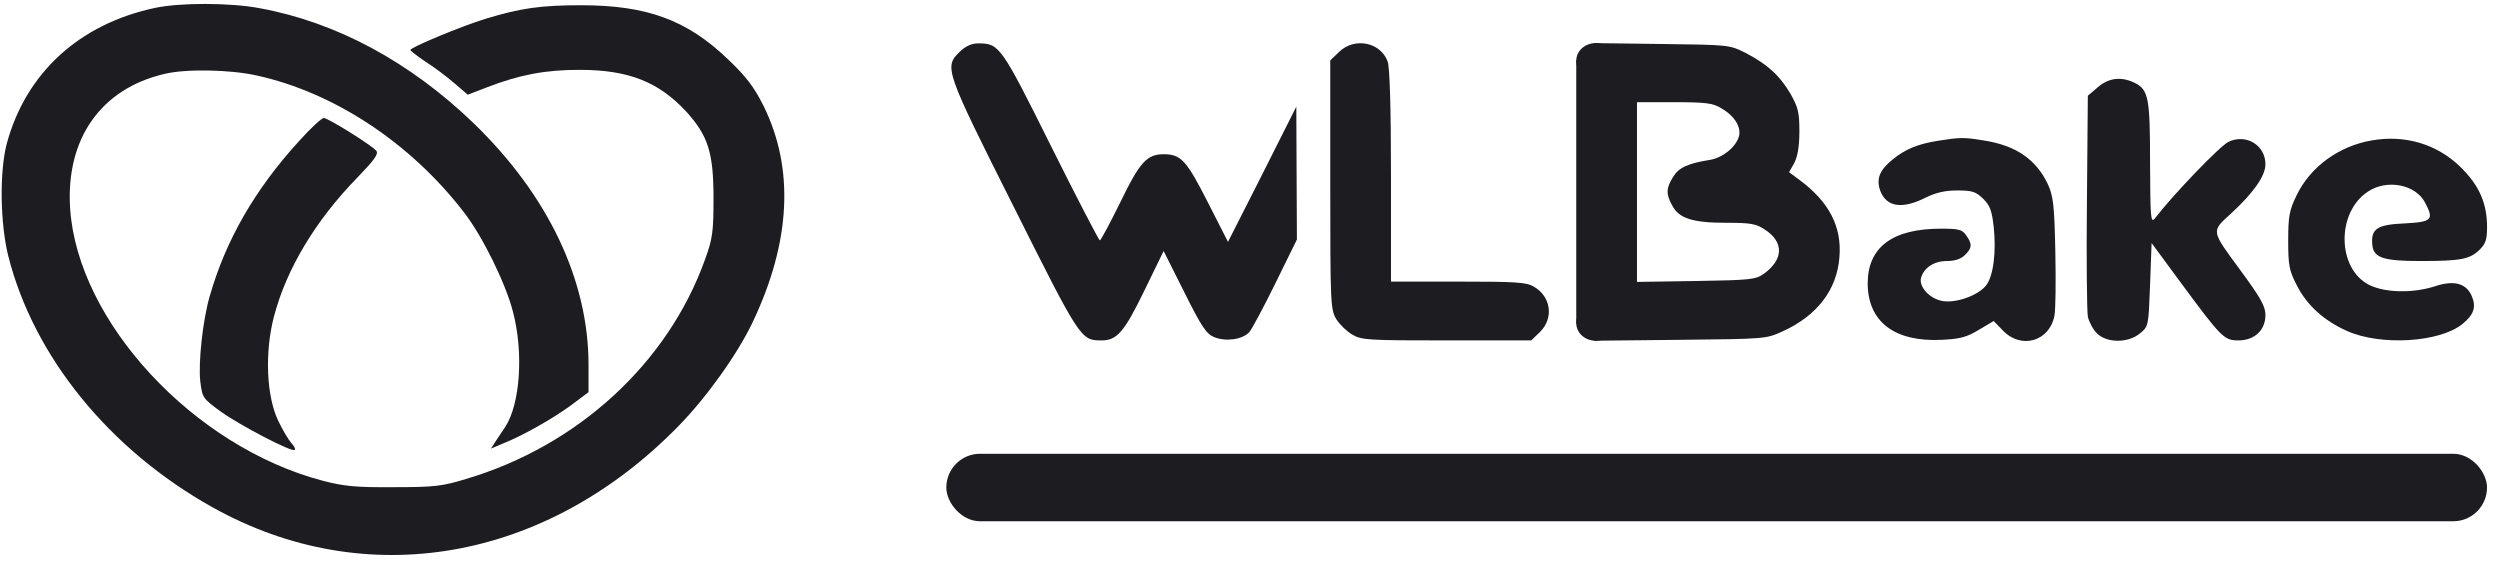
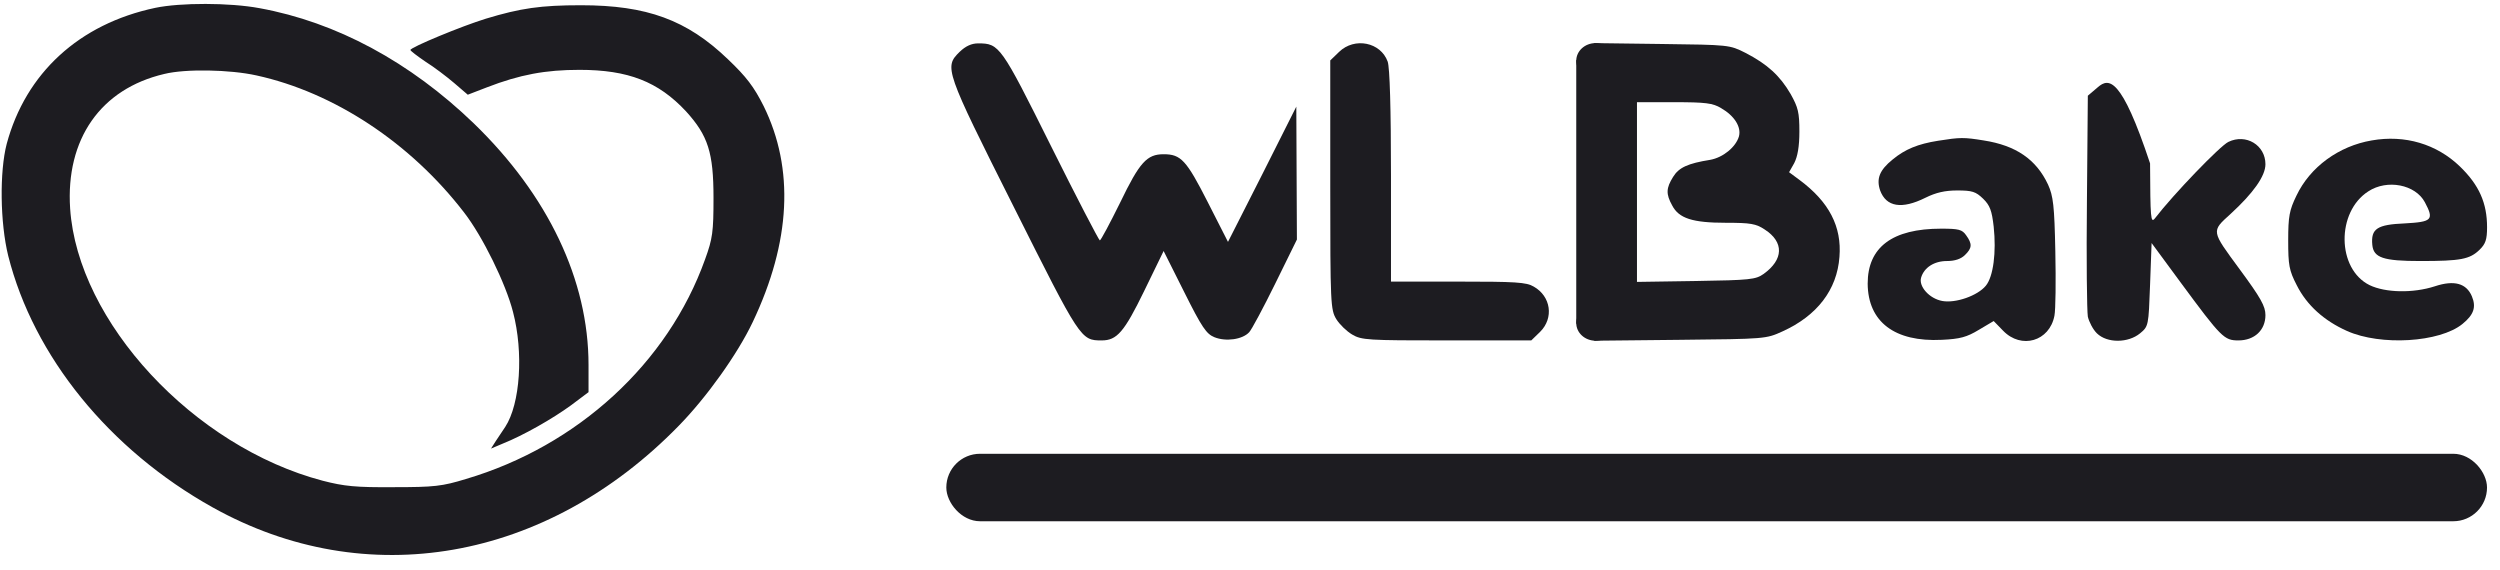
<svg xmlns="http://www.w3.org/2000/svg" width="114" height="26" viewBox="0 0 114 26" fill="none">
  <path d="M0.306 6.56C-0.024 7.825 0.003 10.159 0.375 11.666C1.532 16.254 4.987 20.509 9.696 23.136C16.69 27.043 24.909 25.603 30.939 19.428C32.221 18.122 33.638 16.135 34.327 14.68C36.061 11.027 36.227 7.692 34.823 4.839C34.381 3.959 34.037 3.505 33.197 2.705C31.325 0.905 29.494 0.239 26.493 0.239C24.661 0.239 23.74 0.372 22.156 0.852C21.069 1.185 18.715 2.158 18.715 2.279C18.715 2.319 19.03 2.559 19.402 2.812C19.787 3.052 20.366 3.493 20.71 3.786C20.752 3.821 20.958 3.998 21.331 4.319C21.85 4.119 22.14 4.008 22.197 3.985C23.712 3.399 24.882 3.185 26.424 3.185C28.641 3.185 30.017 3.719 31.284 5.079C32.289 6.186 32.536 6.959 32.536 9.027C32.536 10.573 32.495 10.881 32.151 11.827C30.458 16.561 26.342 20.335 21.247 21.842C20.16 22.175 19.802 22.215 17.957 22.215C16.222 22.228 15.699 22.175 14.721 21.923C8.829 20.375 3.542 14.68 3.198 9.507C2.991 6.346 4.588 4.052 7.493 3.372C8.457 3.132 10.494 3.172 11.693 3.439C15.231 4.212 18.727 6.519 21.165 9.693C22.004 10.774 23.065 12.933 23.394 14.228C23.877 16.068 23.726 18.415 23.038 19.468C22.927 19.629 22.735 19.922 22.61 20.109C22.596 20.132 22.522 20.248 22.389 20.456C22.713 20.32 22.891 20.243 22.927 20.228C23.863 19.855 25.198 19.095 26.039 18.481C26.091 18.441 26.358 18.241 26.837 17.882C26.837 17.138 26.837 16.723 26.837 16.641C26.837 12.774 24.993 8.906 21.605 5.626C18.7 2.825 15.341 1.012 11.831 0.372C10.467 0.118 8.224 0.118 7.08 0.358C3.612 1.092 1.174 3.332 0.306 6.56Z" fill="#1D1C21" />
-   <path d="M9.561 13.515C9.244 14.61 9.037 16.543 9.133 17.396C9.229 18.143 9.244 18.169 10.07 18.77C10.965 19.41 13.319 20.637 13.442 20.517C13.485 20.477 13.415 20.344 13.291 20.209C13.168 20.076 12.892 19.622 12.685 19.182C12.148 18.064 12.066 16.063 12.492 14.435C13.057 12.276 14.379 10.061 16.293 8.1C17.078 7.287 17.27 7.021 17.16 6.875C16.926 6.607 14.957 5.38 14.764 5.38C14.668 5.38 14.159 5.848 13.636 6.434C11.626 8.634 10.29 10.955 9.561 13.515Z" fill="#1D1C21" />
  <path d="M46.221 9.421C49.268 15.496 49.282 15.523 50.237 15.523C50.929 15.523 51.261 15.147 52.174 13.27C52.234 13.148 52.529 12.54 53.061 11.446C53.626 12.572 53.94 13.199 54.003 13.324C54.806 14.933 55.013 15.228 55.373 15.375C55.9 15.59 56.66 15.482 56.965 15.147C57.077 15.027 57.616 14.021 58.156 12.922C58.222 12.787 58.549 12.123 59.139 10.923L59.125 7.892L59.112 4.862L57.561 7.946L55.996 11.03C55.439 9.936 55.131 9.329 55.068 9.207C54.099 7.302 53.85 7.033 53.061 7.033C52.299 7.033 51.968 7.395 51.081 9.234C50.611 10.186 50.196 10.963 50.153 10.963C50.112 10.963 49.101 9.019 47.925 6.659C45.641 2.072 45.571 1.978 44.602 1.978C44.31 1.978 44.034 2.098 43.757 2.367C43.051 3.064 43.08 3.171 46.221 9.421Z" fill="#1D1C21" />
  <path d="M60.66 2.755C60.66 6.168 60.66 8.063 60.66 8.442C60.66 13.86 60.674 14.127 60.938 14.557C61.089 14.798 61.408 15.107 61.657 15.254C62.087 15.509 62.364 15.523 65.963 15.523C66.22 15.523 67.508 15.523 69.826 15.523C70.067 15.289 70.201 15.159 70.228 15.133C70.864 14.504 70.725 13.512 69.936 13.068C69.605 12.867 69.092 12.841 66.489 12.841C66.285 12.841 65.266 12.841 63.429 12.841C63.429 9.952 63.429 8.347 63.429 8.026C63.429 4.954 63.374 3.078 63.278 2.809C62.959 1.924 61.768 1.682 61.062 2.367C61.009 2.419 60.875 2.549 60.66 2.755Z" fill="#1D1C21" />
-   <path d="M95.205 4.365C95.18 7.253 95.165 8.858 95.164 9.179C95.135 11.822 95.164 14.181 95.205 14.437C95.26 14.678 95.44 15.027 95.62 15.201C96.09 15.658 97.046 15.644 97.586 15.201C97.974 14.88 97.974 14.852 98.043 12.988C98.048 12.861 98.07 12.227 98.113 11.083C98.902 12.155 99.34 12.749 99.427 12.867C101.297 15.402 101.421 15.523 102.072 15.523C102.805 15.523 103.304 15.054 103.304 14.369C103.304 13.967 103.096 13.591 102.127 12.277C100.825 10.507 100.825 10.561 101.712 9.757C102.75 8.805 103.304 8.027 103.304 7.49C103.304 6.618 102.417 6.081 101.614 6.471C101.242 6.645 99.108 8.858 98.264 9.957C98.07 10.198 98.056 9.957 98.043 7.451C98.043 4.446 97.974 4.097 97.337 3.775C96.727 3.48 96.159 3.547 95.661 3.977C95.601 4.029 95.448 4.158 95.205 4.365Z" fill="#1D1C21" />
+   <path d="M95.205 4.365C95.18 7.253 95.165 8.858 95.164 9.179C95.135 11.822 95.164 14.181 95.205 14.437C95.26 14.678 95.44 15.027 95.62 15.201C96.09 15.658 97.046 15.644 97.586 15.201C97.974 14.88 97.974 14.852 98.043 12.988C98.048 12.861 98.07 12.227 98.113 11.083C98.902 12.155 99.34 12.749 99.427 12.867C101.297 15.402 101.421 15.523 102.072 15.523C102.805 15.523 103.304 15.054 103.304 14.369C103.304 13.967 103.096 13.591 102.127 12.277C100.825 10.507 100.825 10.561 101.712 9.757C102.75 8.805 103.304 8.027 103.304 7.49C103.304 6.618 102.417 6.081 101.614 6.471C101.242 6.645 99.108 8.858 98.264 9.957C98.07 10.198 98.056 9.957 98.043 7.451C96.727 3.48 96.159 3.547 95.661 3.977C95.601 4.029 95.448 4.158 95.205 4.365Z" fill="#1D1C21" />
  <path d="M86.302 7.275C85.706 7.758 85.554 8.148 85.734 8.685C86.012 9.435 86.717 9.556 87.796 9.019C88.282 8.778 88.697 8.685 89.251 8.685C89.93 8.685 90.095 8.738 90.428 9.059C90.745 9.368 90.829 9.609 90.912 10.334C91.037 11.5 90.898 12.614 90.553 13.03C90.179 13.485 89.182 13.834 88.573 13.726C87.978 13.62 87.479 13.056 87.604 12.654C87.741 12.198 88.199 11.903 88.779 11.903C89.141 11.903 89.417 11.809 89.597 11.634C89.93 11.313 89.944 11.125 89.652 10.723C89.472 10.468 89.32 10.427 88.517 10.427C86.288 10.427 85.166 11.272 85.166 12.935C85.18 14.679 86.398 15.603 88.544 15.496C89.376 15.457 89.68 15.376 90.234 15.041C90.278 15.013 90.505 14.88 90.912 14.639C91.17 14.903 91.313 15.052 91.342 15.081C92.172 15.94 93.459 15.564 93.682 14.398C93.737 14.129 93.751 12.814 93.723 11.474C93.682 9.368 93.626 8.938 93.39 8.416C92.85 7.263 91.922 6.632 90.455 6.404C89.555 6.258 89.39 6.258 88.379 6.418C87.451 6.565 86.87 6.806 86.302 7.275Z" fill="#1D1C21" />
  <path d="M104.716 8.926C104.397 9.583 104.342 9.864 104.342 10.963C104.342 12.091 104.383 12.331 104.73 13.002C105.186 13.914 105.975 14.625 107.027 15.094C108.564 15.779 111.251 15.617 112.289 14.772C112.801 14.356 112.925 14.007 112.718 13.512C112.469 12.922 111.915 12.76 111.029 13.055C110.031 13.378 108.772 13.35 108.053 13.002C106.557 12.265 106.529 9.662 107.998 8.724C108.856 8.162 110.143 8.415 110.573 9.221C111.002 10.025 110.904 10.119 109.659 10.187C108.398 10.24 108.108 10.427 108.177 11.165C108.233 11.755 108.676 11.903 110.379 11.903C112.206 11.903 112.621 11.822 113.064 11.393C113.342 11.125 113.41 10.923 113.41 10.361C113.41 9.26 113.05 8.443 112.179 7.598C111.112 6.564 109.659 6.137 108.149 6.404C106.653 6.659 105.339 7.611 104.716 8.926Z" fill="#1D1C21" />
  <path d="M71.877 2.756V14.746L72.292 15.134L72.707 15.537C75.05 15.513 76.352 15.499 76.612 15.496C80.501 15.456 80.53 15.456 81.29 15.108C82.856 14.397 83.769 13.217 83.879 11.715C83.99 10.334 83.409 9.207 82.052 8.201C82.021 8.178 81.865 8.062 81.582 7.853C81.723 7.604 81.802 7.465 81.817 7.437C81.969 7.142 82.052 6.685 82.052 6.002C82.052 5.129 81.997 4.902 81.652 4.286C81.166 3.454 80.599 2.93 79.588 2.408C78.868 2.045 78.84 2.045 75.781 2.006C75.575 2.002 74.551 1.989 72.707 1.966L72.292 2.368L71.877 2.756ZM79.297 6.216C79.159 6.699 78.578 7.182 77.982 7.289C76.972 7.451 76.555 7.637 76.293 8.067C75.975 8.577 75.96 8.845 76.251 9.368C76.555 9.957 77.178 10.159 78.703 10.159C79.823 10.159 80.072 10.199 80.475 10.468C81.36 11.044 81.333 11.836 80.419 12.493C80.058 12.747 79.81 12.774 77.332 12.814C77.152 12.817 76.257 12.831 74.646 12.855V4.66C75.667 4.66 76.235 4.66 76.349 4.66C77.775 4.66 78.106 4.702 78.48 4.929C79.089 5.278 79.408 5.787 79.297 6.216Z" fill="#1D1C21" />
  <path d="M73.638 14.732C73.638 15.177 73.243 15.537 72.757 15.537C72.271 15.537 71.877 15.177 71.877 14.732C71.877 14.287 72.271 13.927 72.757 13.927C73.243 13.927 73.638 14.287 73.638 14.732Z" fill="#1D1C21" />
  <path d="M73.638 2.77C73.638 3.214 73.243 3.575 72.757 3.575C72.271 3.575 71.877 3.214 71.877 2.77C71.877 2.327 72.271 1.966 72.757 1.966C73.243 1.966 73.638 2.327 73.638 2.77Z" fill="#1D1C21" />
  <rect x="43.152" y="20.692" width="70.256" height="3.077" rx="1.538" fill="#1D1C21" />
</svg>